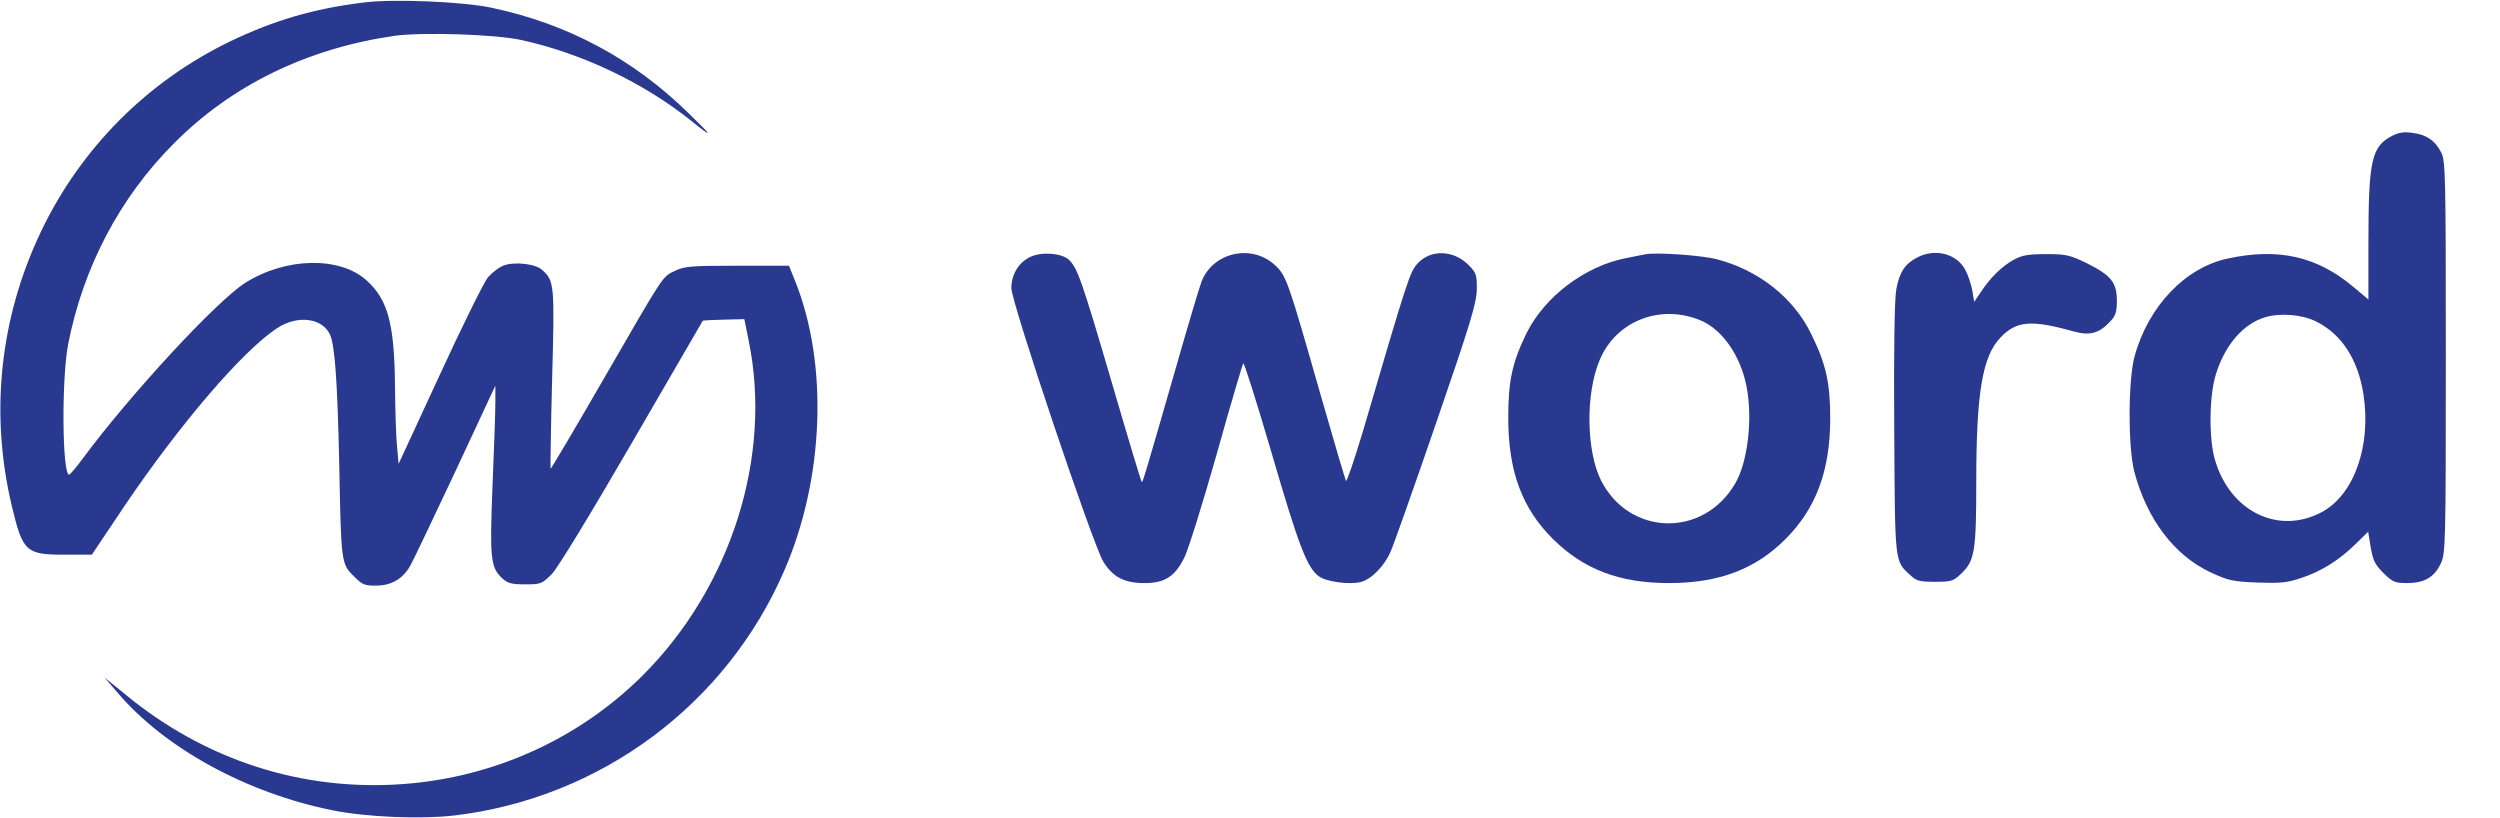
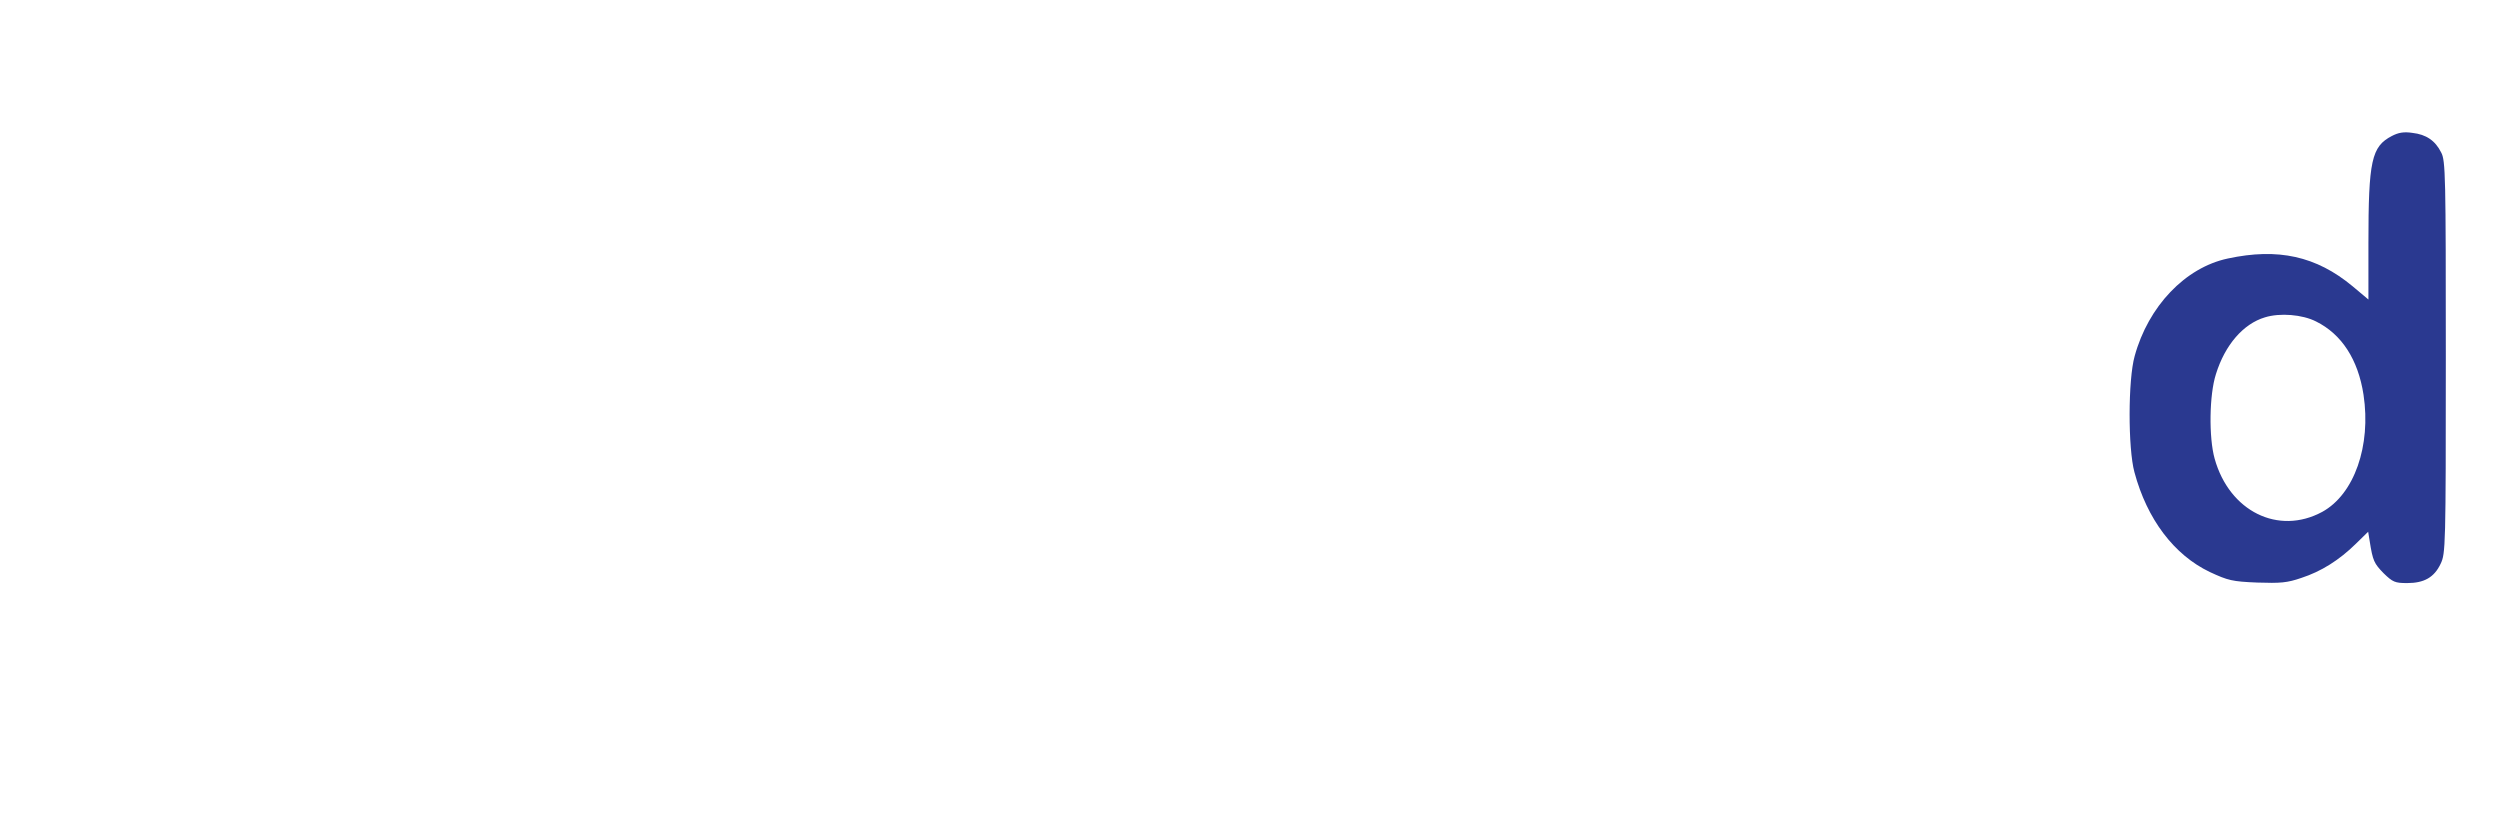
<svg xmlns="http://www.w3.org/2000/svg" version="1.0" width="969pt" height="317pt" viewBox="0 0 969 317" preserveAspectRatio="xMidYMid meet">
  <g transform="translate(0,317) scale(0.1,-0.1)" fill="#2A3990" stroke="none">
-     <path d="M1407 3160 c-192 -24 -342 -68 -512 -149 -322 -155 -580 -413 -735 -736 -160 -335 -200 -703 -115 -1063 43 -181 55 -192 205 -192 l106 0 126 188 c215 318 458 602 592 690 79 52 175 40 205 -25 19 -41 29 -182 36 -508 7 -375 8 -380 55 -427 33 -34 43 -38 86 -38 61 0 105 26 134 77 12 21 91 187 176 368 l154 330 0 -66 c0 -36 -5 -181 -11 -321 -11 -280 -8 -317 37 -359 22 -20 36 -24 90 -24 61 0 65 2 103 40 23 24 148 229 311 510 150 259 273 471 274 472 1 1 37 3 81 4 l80 2 17 -84 c92 -448 -68 -953 -409 -1295 -247 -247 -577 -397 -930 -423 -391 -29 -768 92 -1078 348 l-80 65 50 -58 c183 -216 501 -390 835 -457 130 -26 339 -35 470 -20 567 67 1056 430 1281 952 153 354 170 795 42 1117 l-25 62 -201 0 c-180 0 -205 -2 -241 -20 -50 -24 -37 -5 -281 -427 -109 -189 -200 -342 -201 -340 -1 1 1 157 6 346 10 367 9 383 -39 425 -26 24 -110 33 -151 16 -17 -7 -43 -27 -58 -44 -15 -17 -99 -187 -187 -378 l-160 -346 -6 66 c-4 37 -7 141 -8 232 -2 244 -27 338 -110 413 -104 94 -312 90 -470 -9 -111 -70 -447 -434 -630 -681 -25 -34 -49 -62 -53 -63 -27 -1 -30 369 -4 505 58 298 200 569 410 779 224 226 517 368 854 417 109 15 391 6 492 -16 234 -51 476 -166 660 -314 87 -70 84 -62 -11 30 -215 211 -470 347 -764 409 -113 24 -383 35 -498 20z" />
    <path d="M9271 2643 c-79 -41 -91 -95 -91 -416 l0 -218 -62 52 c-140 116 -288 149 -483 107 -165 -35 -308 -185 -361 -378 -26 -92 -26 -358 -1 -450 49 -183 154 -321 292 -387 71 -33 87 -37 184 -41 90 -3 116 -1 171 18 77 25 147 69 212 133 l47 46 6 -37 c12 -76 17 -86 54 -124 35 -34 44 -38 91 -38 66 0 105 22 130 75 19 40 20 64 20 801 0 703 -1 762 -18 793 -23 46 -58 70 -112 76 -33 5 -54 1 -79 -12z m-294 -719 c99 -49 163 -147 184 -284 30 -198 -36 -386 -160 -454 -170 -92 -360 2 -417 206 -23 82 -21 248 5 328 35 113 106 195 190 220 58 18 145 11 198 -16z" />
-     <path d="M3991 2173 c-44 -22 -71 -68 -71 -120 0 -54 317 -998 357 -1061 37 -59 81 -82 159 -82 79 0 118 25 155 100 15 30 71 210 125 400 53 190 100 348 103 352 3 4 52 -151 109 -345 106 -364 138 -447 184 -481 29 -21 119 -33 162 -22 41 10 92 62 116 118 13 29 93 256 178 503 131 380 155 460 156 512 1 55 -2 65 -29 93 -59 62 -151 65 -202 7 -29 -34 -36 -54 -211 -651 -33 -109 -62 -195 -65 -190 -3 6 -47 154 -97 329 -129 452 -134 467 -180 509 -91 82 -240 47 -283 -66 -9 -24 -55 -178 -102 -343 -119 -413 -126 -437 -130 -433 -2 2 -54 174 -115 383 -117 399 -134 448 -168 479 -30 26 -108 31 -151 9z" />
-     <path d="M6375 2184 c-11 -2 -45 -9 -75 -15 -157 -31 -313 -149 -383 -290 -56 -115 -71 -185 -71 -329 0 -206 53 -350 173 -469 119 -118 258 -171 450 -171 194 0 335 54 451 170 119 119 173 264 174 465 0 142 -16 213 -74 331 -68 140 -204 247 -365 289 -60 16 -242 28 -280 19z m217 -256 c85 -36 155 -138 178 -258 24 -125 4 -293 -45 -375 -123 -210 -409 -203 -519 12 -58 115 -61 339 -5 469 64 151 235 217 391 152z" />
-     <path d="M7431 2172 c-47 -24 -69 -57 -81 -124 -7 -37 -10 -233 -8 -540 3 -528 1 -511 63 -568 23 -22 36 -25 95 -25 65 0 71 2 104 34 50 48 56 88 56 353 0 347 24 488 95 561 62 64 119 68 284 22 62 -17 98 -7 141 40 20 21 25 37 25 78 0 72 -22 99 -113 145 -70 34 -83 37 -161 37 -69 0 -94 -4 -126 -22 -44 -24 -90 -68 -128 -126 l-25 -37 -7 42 c-4 24 -16 60 -27 81 -32 63 -117 86 -187 49z" />
  </g>
</svg>